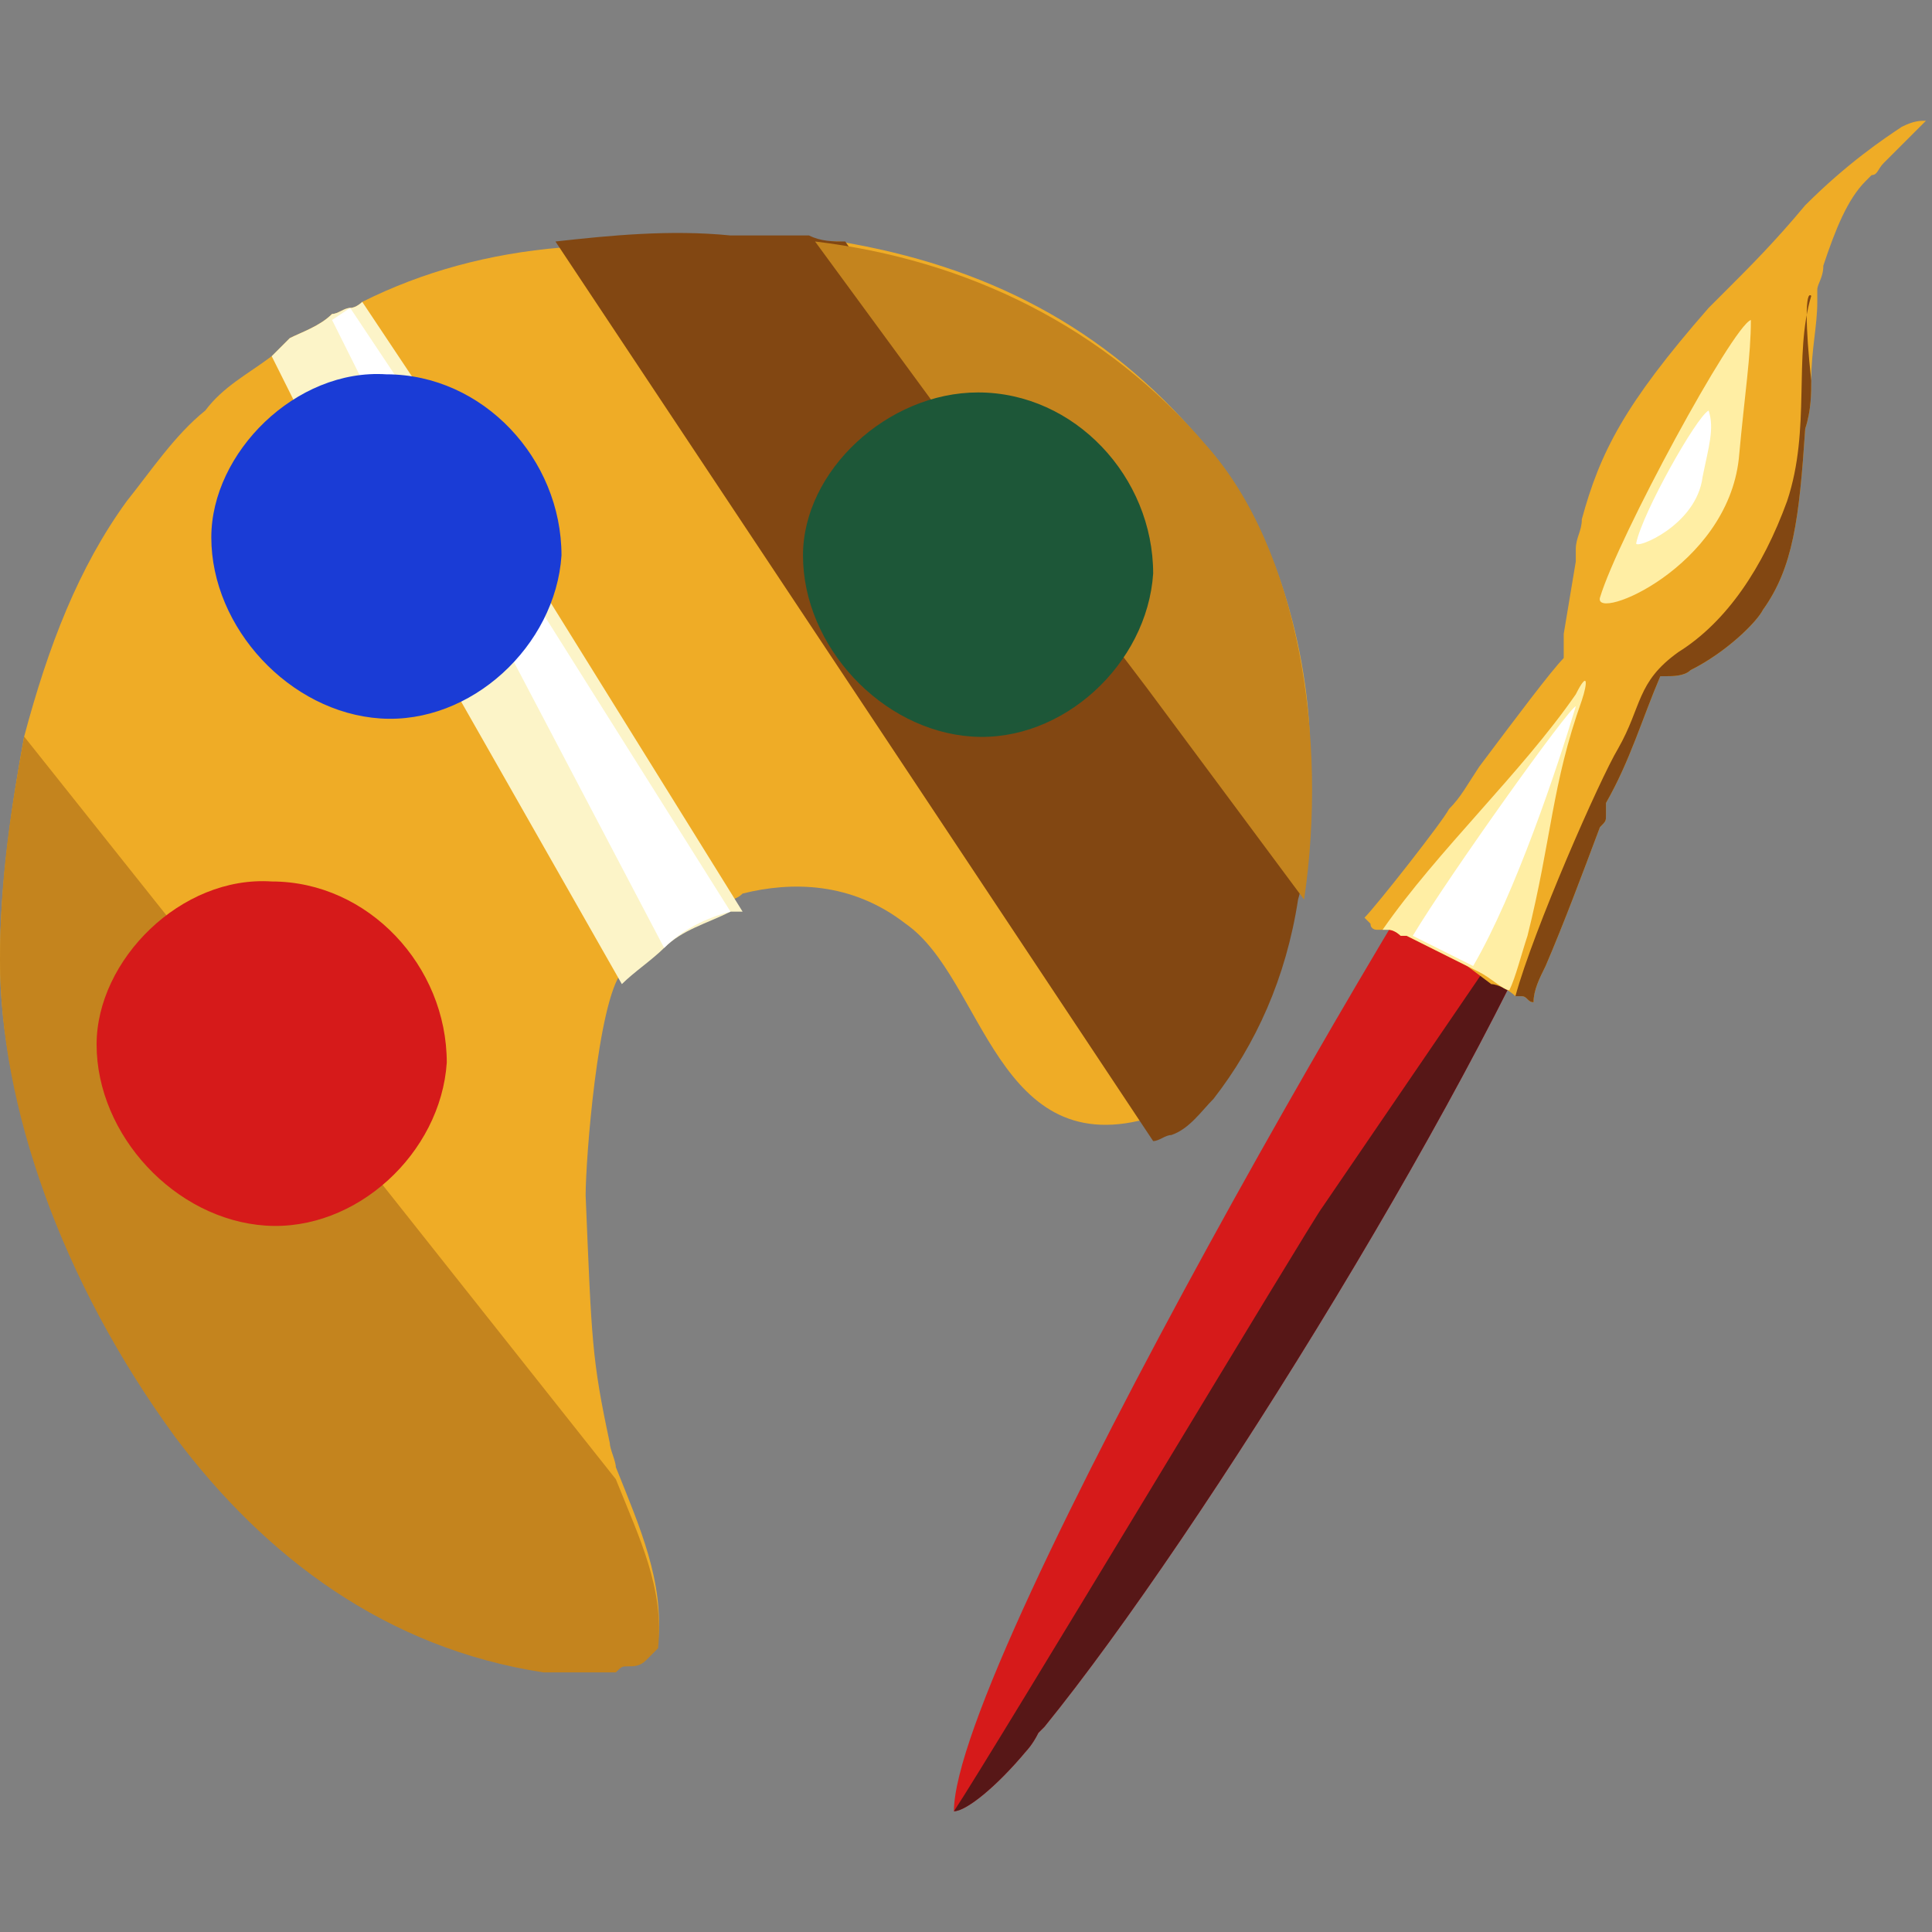
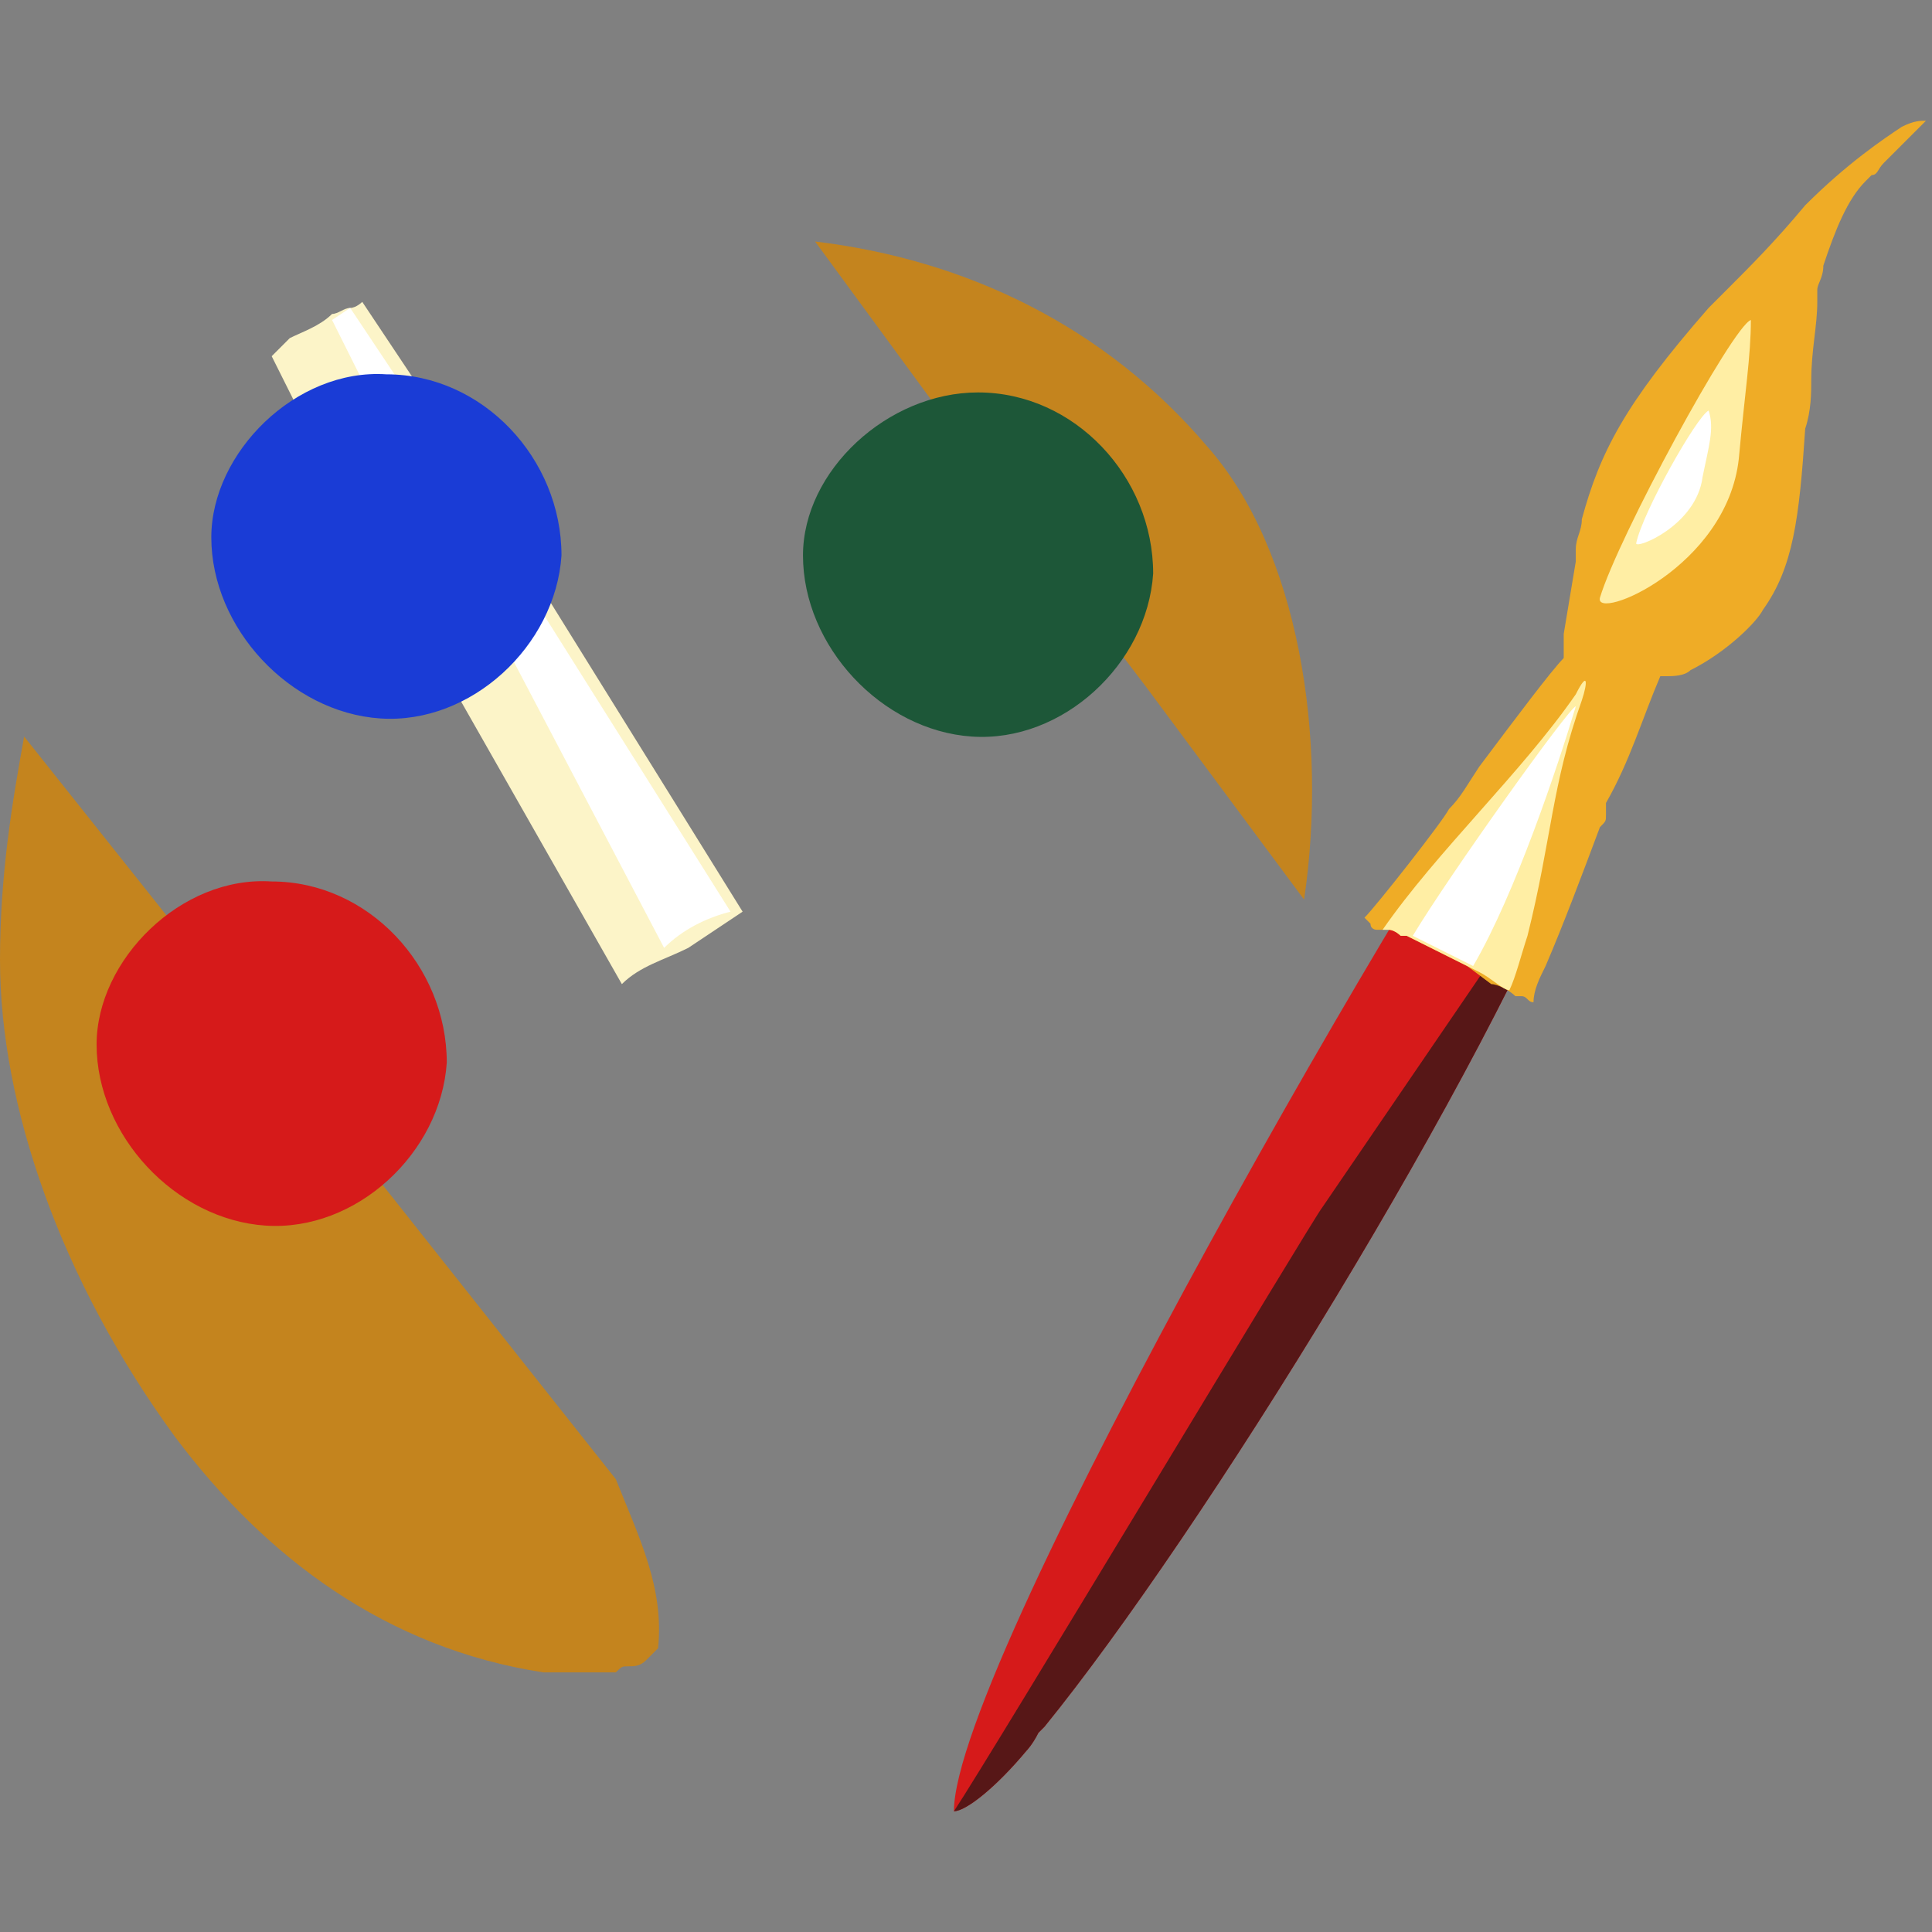
<svg xmlns="http://www.w3.org/2000/svg" version="1.1" id="Слой_1" x="0px" y="0px" viewBox="0 0 32 32" style="enable-background:new 0 0 32 32;" xml:space="preserve">
  <rect x="0" y="0" width="32" height="32" fill="#808080" stroke="none" />
  <style type="text/css">
	.st0{fill:#EFAC26;}
	.st1{fill:#C4841E;}
	.st2{fill:#824712;}
	.st3{fill:#D61A1A;}
	.st4{fill:#FCF4C8;}
	.st5{fill:#FFFFFF;}
	.st6{fill:#571717;}
	.st7{fill:#FFEEA4;}
	.st8{fill:#1A3CD6;}
	.st9{fill:#1D5738;}
</style>
-   <path class="st0" d="M19.9,7.3c-1.6-1.9-3.6-2.9-6-3.3C13.8,4,13.6,4,13.5,4c-0.1,0-0.2,0-0.4,0c-0.3,0-0.6,0-0.9,0  c-1,0-2,0-2.9,0.1C8.1,4.2,7,4.5,6,5C6,5,5.9,5.1,5.8,5.1c-0.1,0-0.2,0.1-0.3,0.1c0,0,0,0,0,0C5.3,5.4,5,5.5,4.8,5.6  C4.7,5.7,4.6,5.8,4.5,5.9C4.1,6.2,3.7,6.4,3.4,6.8c-0.5,0.4-0.9,1-1.3,1.5c-0.8,1.1-1.3,2.4-1.7,3.9C0.2,13.3,0,14.6,0,15.9  c0,2.3,1,5.3,2.9,7.8c1.6,2,3.5,3.6,6.1,3.9c0.4,0,0.7,0.1,1,0c0.1,0,0.1,0,0.2,0c0.1,0,0.1,0,0.2-0.1c0.1,0,0.2-0.1,0.3-0.1  c0.1,0,0.1-0.1,0.2-0.2c0.1-1-0.3-1.9-0.7-2.9v0c0-0.1-0.1-0.3-0.1-0.4c-0.3-1.4-0.3-1.7-0.4-4.1c0-0.6,0.2-3.2,0.6-3.7  c0.2-0.2,0.5-0.4,0.7-0.6c0.3-0.3,0.7-0.4,1.1-0.6c0,0,0.1,0,0.2-0.1c0.8-0.2,1.8-0.2,2.7,0.5c1.3,0.9,1.5,4,4.1,3.2  c0.1,0,0.2-0.1,0.3-0.1c0.3-0.1,0.5-0.4,0.7-0.6c0.7-0.8,1.2-2,1.4-3.3c0.1-0.7,0.2-1.3,0.2-2C21.7,10.8,21.1,8.6,19.9,7.3z" />
  <path class="st1" d="M10.9,27.3c-0.1,0.1-0.1,0.1-0.2,0.2c-0.1,0.1-0.2,0.1-0.3,0.1c-0.1,0-0.1,0-0.2,0.1c-0.1,0-0.1,0-0.2,0  c-0.3,0-0.6,0-1,0c-2.6-0.4-4.6-1.9-6.1-3.9C1,21.2,0,18.3,0,15.9c0-1.4,0.2-2.6,0.4-3.7l3.9,4.9L6,19.2l4.2,5.3v0  C10.6,25.5,11,26.3,10.9,27.3z" />
-   <path class="st2" d="M21.7,12.9c0,0.7,0,1.3-0.2,2c-0.2,1.3-0.7,2.4-1.4,3.3c-0.2,0.2-0.4,0.5-0.7,0.6c-0.1,0-0.2,0.1-0.3,0.1L9.2,4  c0.9-0.1,1.9-0.2,2.9-0.1c0.3,0,0.6,0,0.9,0c0.1,0,0.3,0,0.4,0C13.6,4,13.8,4,14,4l3.1,4.5l2.1,2L21.7,12.9z" />
  <path class="st1" d="M21.6,14.9L19,11.4l-2.2-2.9L13.5,4c2.5,0.3,4.8,1.4,6.5,3.4C21.5,9.1,22,12.2,21.6,14.9z" />
  <path class="st3" d="M4.5,14.6c1.6,0,2.9,1.4,2.9,3c-0.1,1.5-1.5,2.8-3,2.7c-1.5-0.1-2.8-1.5-2.8-3C1.6,15.9,3,14.5,4.5,14.6z" />
-   <path class="st4" d="M12.3,15.1L8.2,8.5L7.2,6.8L6,5C6,5,5.9,5.1,5.8,5.1c-0.1,0-0.2,0.1-0.3,0.1c0,0,0,0,0,0C5.3,5.4,5,5.5,4.8,5.6  C4.7,5.7,4.6,5.8,4.5,5.9l0.5,1l2,3.6l3.3,5.8c0.2-0.2,0.5-0.4,0.7-0.6c0.3-0.3,0.7-0.4,1.1-0.6L12.3,15.1z" />
+   <path class="st4" d="M12.3,15.1L8.2,8.5L7.2,6.8L6,5C6,5,5.9,5.1,5.8,5.1c-0.1,0-0.2,0.1-0.3,0.1c0,0,0,0,0,0C5.3,5.4,5,5.5,4.8,5.6  C4.7,5.7,4.6,5.8,4.5,5.9l0.5,1l2,3.6l3.3,5.8c0.3-0.3,0.7-0.4,1.1-0.6L12.3,15.1z" />
  <path class="st5" d="M8.2,8.9l3.9,6.2c-0.4,0.1-0.8,0.3-1.1,0.6L7.9,9.8L6.1,6.5L5.5,5.3l0.3-0.2l1,1.5L8.2,8.9z" />
  <path class="st3" d="M26.7,12.3c-0.1,0.4-0.3,0.9-0.5,1.4v0c-1.6,4.1-6.3,11.7-8.9,14.9c0,0-0.1,0.1-0.1,0.1C17.1,28.9,17,29,17,29  c-0.5,0.6-1,1-1.2,1V30c0-2.5,8-16.3,9.7-18.5L26.7,12.3z" />
  <path class="st6" d="M26.2,13.7c-1.6,4.1-6.3,11.7-8.9,14.9c0,0-0.1,0.1-0.1,0.1C17.1,28.9,17,29,17,29c-0.5,0.6-1,1-1.2,1V30  c0.6-0.9,6-9.9,6.1-10L26.2,13.7z" />
  <path class="st0" d="M32,1.9C32,1.9,32,1.9,32,1.9c-0.1,0.1-0.2,0.2-0.3,0.3c0,0,0,0,0,0c-0.1,0.1-0.3,0.3-0.5,0.5  c-0.1,0.1-0.1,0.2-0.2,0.2c0,0,0,0-0.1,0.1c-0.3,0.3-0.5,0.8-0.7,1.4c0,0.2-0.1,0.3-0.1,0.4c0,0.1,0,0.1,0,0.2  C30.1,5.4,30,5.8,30,6.3c0,0.2,0,0.5-0.1,0.8c-0.1,1.5-0.2,2.3-0.7,3c-0.1,0.2-0.6,0.7-1.2,1c-0.1,0.1-0.3,0.1-0.4,0.1  c0,0-0.1,0-0.1,0c-0.3,0.7-0.5,1.4-0.9,2.1c0,0,0,0,0,0.1c0,0,0,0,0,0.1c0,0.1,0,0.1-0.1,0.2c-0.3,0.8-0.6,1.6-0.9,2.3  c-0.1,0.2-0.2,0.4-0.2,0.6c-0.1,0-0.1-0.1-0.2-0.1l0,0l0,0c0,0,0,0-0.1,0c-0.1-0.1-0.3-0.2-0.4-0.2c0,0,0,0,0,0v0l0,0L24.3,16  l-0.6-0.3l-0.4-0.2v0h0v0c0,0,0,0,0,0c0,0,0,0,0,0c0,0-0.1,0-0.1,0c0,0-0.1-0.1-0.2-0.1c0,0,0,0-0.1,0c0,0,0,0-0.1,0  c0,0-0.1,0-0.1-0.1l-0.1-0.1c0.2-0.2,1.3-1.6,1.4-1.8c0.2-0.2,0.3-0.4,0.5-0.7c0.6-0.8,1.2-1.6,1.4-1.8l0-0.4l0.2-1.2  c0-0.1,0-0.1,0-0.2c0-0.2,0.1-0.3,0.1-0.5c0.3-1.1,0.7-1.9,2.1-3.5c0.1-0.1,0.2-0.2,0.3-0.3c0.4-0.4,0.8-0.8,1.3-1.4  c0.7-0.7,1.3-1.1,1.6-1.3C31.7,2,31.8,2,31.9,2C31.9,2,31.9,2,32,1.9C32,1.9,32,1.9,32,1.9z" />
  <path class="st7" d="M26.2,11.6c-0.5,1.4-0.5,2.3-0.9,3.9c-0.1,0.3-0.2,0.7-0.3,0.9l0,0l0,0c-0.1,0-0.3-0.2-0.5-0.3c0,0,0,0,0,0v0  l0,0L24.3,16l-0.6-0.3l-0.4-0.2v0h0v0c0,0,0,0,0,0c0,0,0,0,0,0c0,0-0.1,0-0.1,0c0,0-0.1-0.1-0.2-0.1c0,0,0,0-0.1,0  c0.9-1.3,2.3-2.6,3.2-3.9C26.3,11.1,26.3,11.3,26.2,11.6z" />
  <path class="st5" d="M26.1,11.7c-0.3,1-1,3.1-1.7,4.3l-0.6-0.3l-0.4-0.2v0h0v0c0,0,0,0,0,0C24,14.5,26,11.7,26.1,11.7z" />
  <path class="st8" d="M6.4,6.2c1.6,0,2.9,1.4,2.9,3c-0.1,1.5-1.5,2.8-3,2.7c-1.5-0.1-2.8-1.5-2.8-3C3.5,7.5,4.9,6.1,6.4,6.2z" />
  <path class="st9" d="M16.2,6.5c1.6,0,2.9,1.4,2.9,3c-0.1,1.5-1.5,2.8-3,2.7c-1.5-0.1-2.8-1.5-2.8-3C13.3,7.8,14.7,6.5,16.2,6.5z" />
  <path class="st7" d="M28.8,7.6c-0.2,1.8-2.4,2.7-2.3,2.3c0.3-1,2.2-4.5,2.5-4.6C29,5.9,28.9,6.5,28.8,7.6z" />
  <path class="st5" d="M28.2,7.9c-0.1,0.8-1.1,1.2-1.1,1.1c0.1-0.5,1-2.1,1.2-2.2C28.4,7.1,28.3,7.4,28.2,7.9z" />
-   <path class="st2" d="M30,6.3c0,0.2,0,0.5-0.1,0.8c-0.1,1.5-0.2,2.3-0.7,3c-0.1,0.2-0.6,0.7-1.2,1c-0.1,0.1-0.3,0.1-0.4,0.1  c0,0-0.1,0-0.1,0c-0.3,0.7-0.5,1.4-0.9,2.1c0,0,0,0,0,0.1c0,0,0,0,0,0.1c0,0.1,0,0.1-0.1,0.2c-0.3,0.8-0.6,1.6-0.9,2.3  c-0.1,0.2-0.2,0.4-0.2,0.6c-0.1,0-0.1-0.1-0.2-0.1l0,0l0,0c0,0,0,0-0.1,0c0.3-1.1,1.4-3.6,1.7-4.1c0.4-0.7,0.3-1.1,1-1.6  c0.8-0.5,1.4-1.4,1.8-2.5c0.4-1.2,0.1-2.4,0.4-3.4C29.9,4.8,29.9,5.4,30,6.3z" />
</svg>